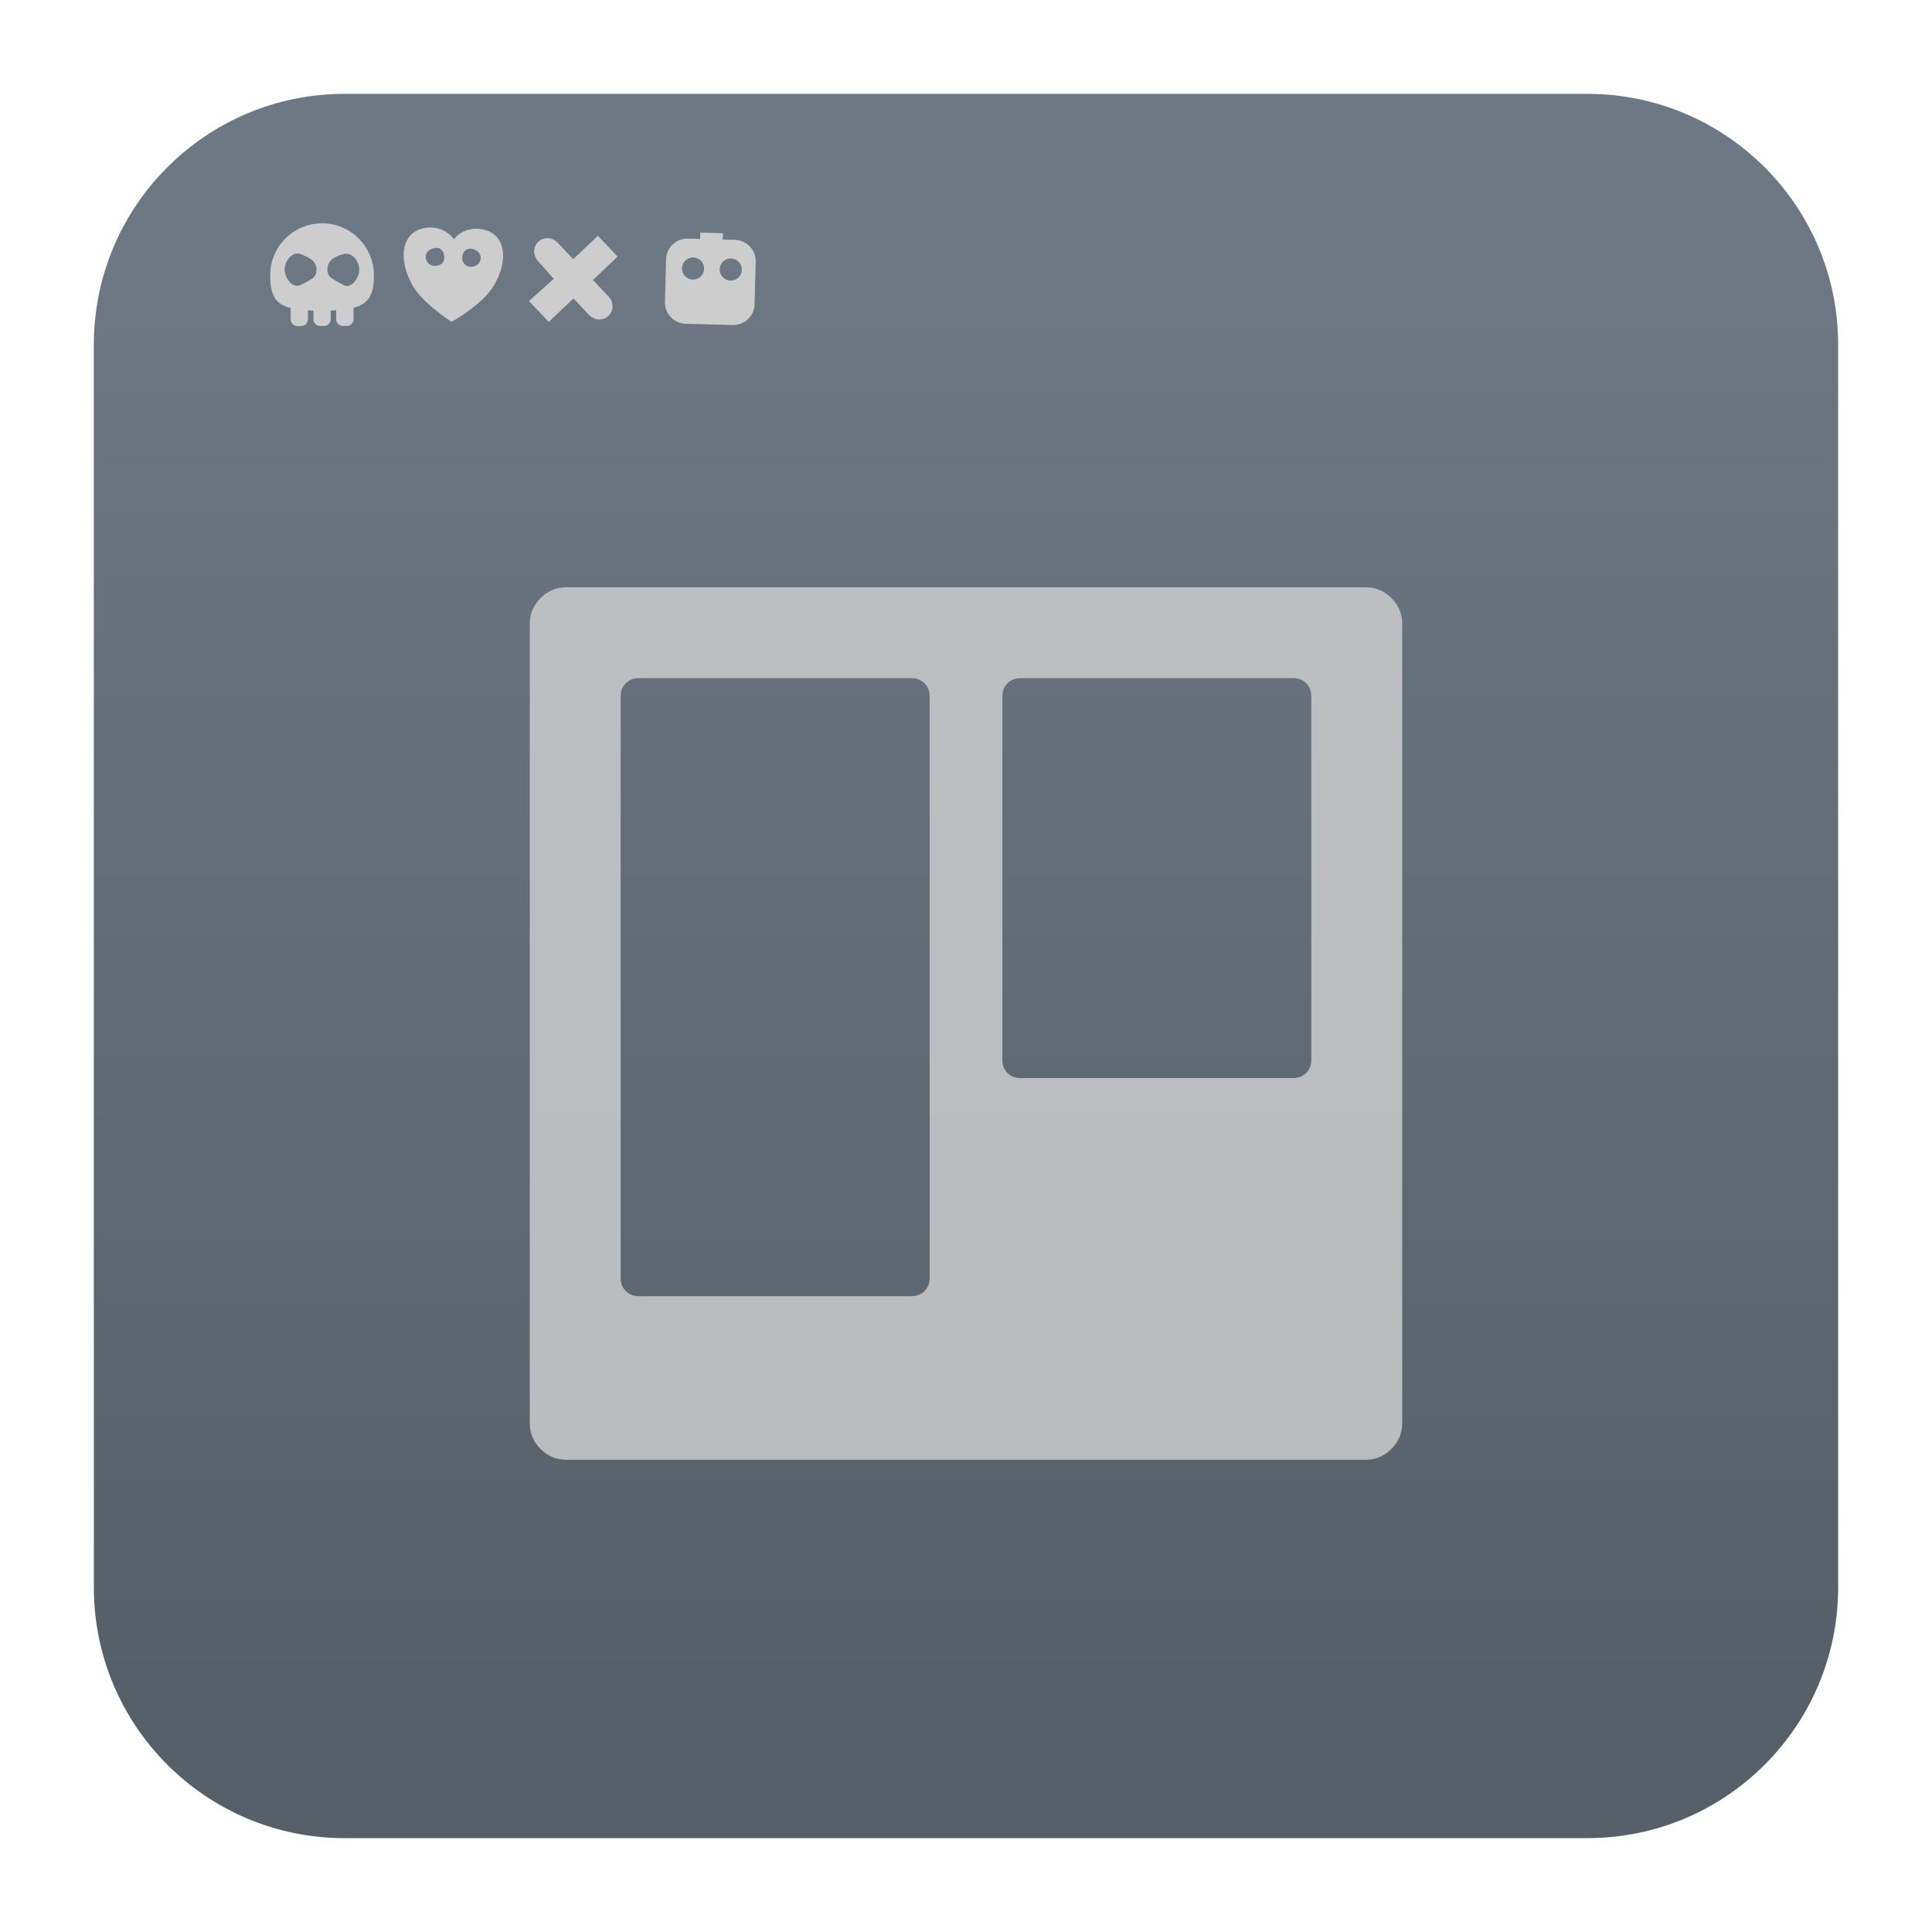
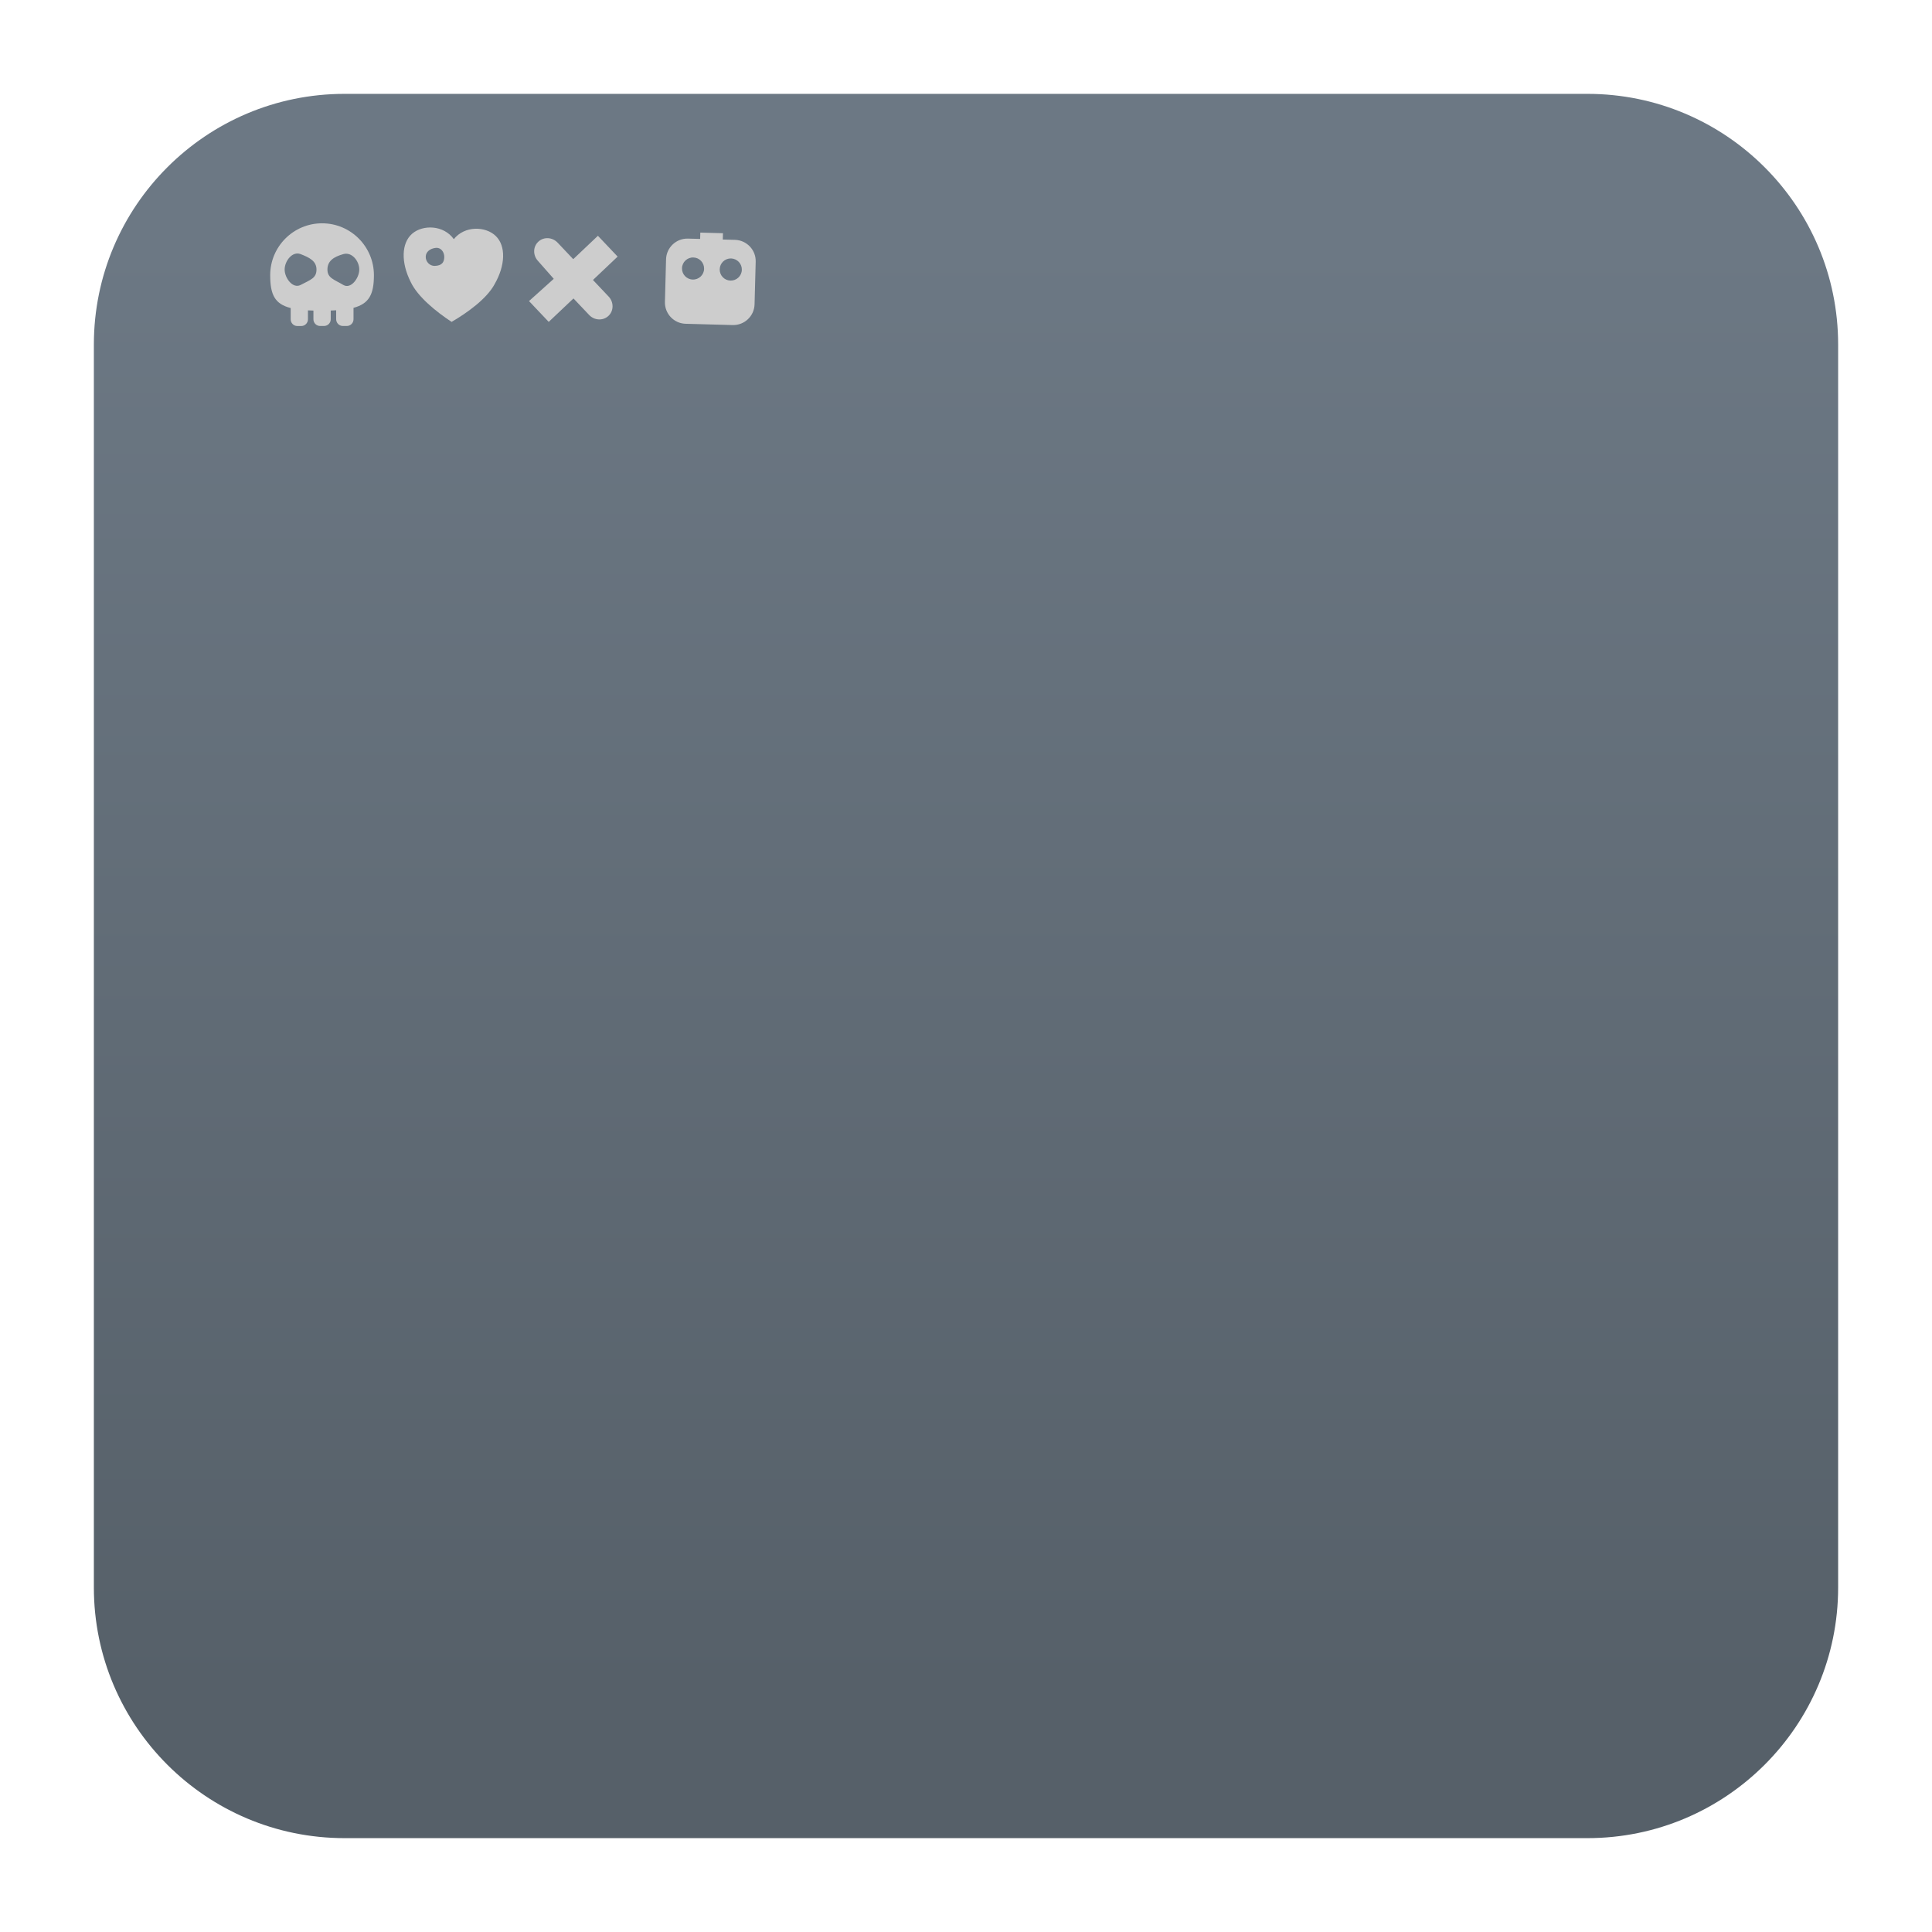
<svg xmlns="http://www.w3.org/2000/svg" clip-rule="evenodd" fill-rule="evenodd" stroke-linejoin="round" stroke-miterlimit="2" viewBox="0 0 48 48">
  <linearGradient id="a" x2="1" gradientTransform="matrix(0 -36.217 36.217 0 573.921 42.119)" gradientUnits="userSpaceOnUse">
    <stop stop-color="#566069" offset="0" />
    <stop stop-color="#6c7884" offset="1" />
  </linearGradient>
  <path d="m39.44 2.332c3.438 0 6.228 2.79 6.228 6.228v30.88c0 3.438-2.79 6.228-6.228 6.228h-30.88c-3.438 0-6.228-2.79-6.228-6.228v-30.88c0-3.438 2.79-6.228 6.228-6.228z" fill="url(#a)" />
  <g fill="#cdcdcd">
-     <path d="m11.275 5.942c.269-.339.79-.325 1.043-.078.254.247.241.728-.032 1.2-.192.356-.67.703-1.066.933-.383-.251-.842-.624-1.015-.989-.246-.487-.234-.967.033-1.2s.787-.219 1.037.134zm.445.241c.125.021.227.105.224.229-.004.123-.109.216-.237.216-.147.001-.227-.106-.224-.228.003-.124.086-.243.237-.217zm-.907-.023c.145-.021.228.106.225.23-.004.122-.055.211-.237.216-.126.004-.227-.106-.224-.229s.11-.199.236-.217z" />
+     <path d="m11.275 5.942c.269-.339.79-.325 1.043-.078.254.247.241.728-.032 1.2-.192.356-.67.703-1.066.933-.383-.251-.842-.624-1.015-.989-.246-.487-.234-.967.033-1.2s.787-.219 1.037.134zm.445.241zm-.907-.023c.145-.021.228.106.225.23-.004.122-.055.211-.237.216-.126.004-.227-.106-.224-.229s.11-.199.236-.217z" />
    <path d="m7.485 8.1h-.098c-.092 0-.165-.075-.165-.167v-.28c-.396-.1-.509-.334-.509-.816 0-.711.577-1.289 1.289-1.289.711 0 1.288.578 1.288 1.289 0 .475-.12.708-.507.811v.284c0 .092-.075.167-.167.167h-.097c-.092 0-.167-.075-.167-.167v-.223c-.043.003-.088.005-.135.006v.218c0 .091-.074.166-.167.166h-.096c-.092 0-.167-.075-.167-.166v-.217c-.047-.001-.093-.003-.136-.005v.222c0 .092-.075.167-.166.167zm-.017-1.787c.218.085.395.171.395.384 0 .211-.143.252-.395.383-.194.1-.396-.172-.396-.383 0-.213.192-.463.396-.384zm1.063 0c.21-.06.395.171.395.384 0 .211-.208.494-.395.383-.231-.137-.396-.172-.396-.383 0-.213.154-.316.396-.384z" />
    <path d="m13.854 6.029.388.41.613-.581.49.517-.613.581.388.41c.133.139.131.356-.002.481-.134.127-.35.117-.481-.022l-.389-.41-.615.582-.49-.517.615-.553-.388-.44c-.133-.14-.131-.355.003-.481.133-.127.349-.117.481.023z" />
    <path d="m17.395 5.936.004-.157.563.015-.005.157.304.008c.292.009.523.252.514.544l-.028 1.058c-.008.292-.251.522-.543.515l-1.17-.032c-.292-.008-.522-.251-.514-.544l.028-1.057c.008-.293.252-.523.544-.515zm-.169.461c.152.003.271.13.267.282-.003.151-.13.271-.282.266-.151-.003-.271-.13-.267-.281.004-.152.131-.272.282-.267zm.937.024c.152.005.272.131.268.283s-.131.271-.283.267-.271-.13-.267-.282.13-.272.282-.268z" />
-     <path transform="translate(-.261 1.429)" d="m34.83 13.431c-.179-.179-.391-.269-.635-.269h-19.869c-.244 0-.456.089-.635.269-.179.178-.268.39-.268.635v19.868c0 .245.089.457.268.636.179.178.391.268.635.268h19.869c.244 0 .456-.09.635-.268.179-.179.268-.391.268-.636v-19.868c0-.245-.089-.457-.268-.635zm-11.472 16.891c0 .131-.044.24-.127.325-.085.084-.193.127-.325.127h-6.773c-.132 0-.24-.044-.325-.127-.085-.085-.127-.193-.127-.325v-14.45c0-.132.043-.241.127-.325.085-.085.192-.128.325-.128h6.773c.132 0 .24.044.325.128s.127.192.127.325zm9.482-5.419c0 .132-.043.24-.127.325-.085.084-.192.127-.324.127h-6.773c-.133 0-.24-.043-.325-.127-.085-.085-.127-.193-.127-.325v-9.031c0-.132.044-.241.127-.325.085-.085.192-.128.325-.128h6.773c.132 0 .24.044.324.128.085.084.127.192.127.325z" fill-opacity=".84" fill-rule="nonzero" />
  </g>
</svg>